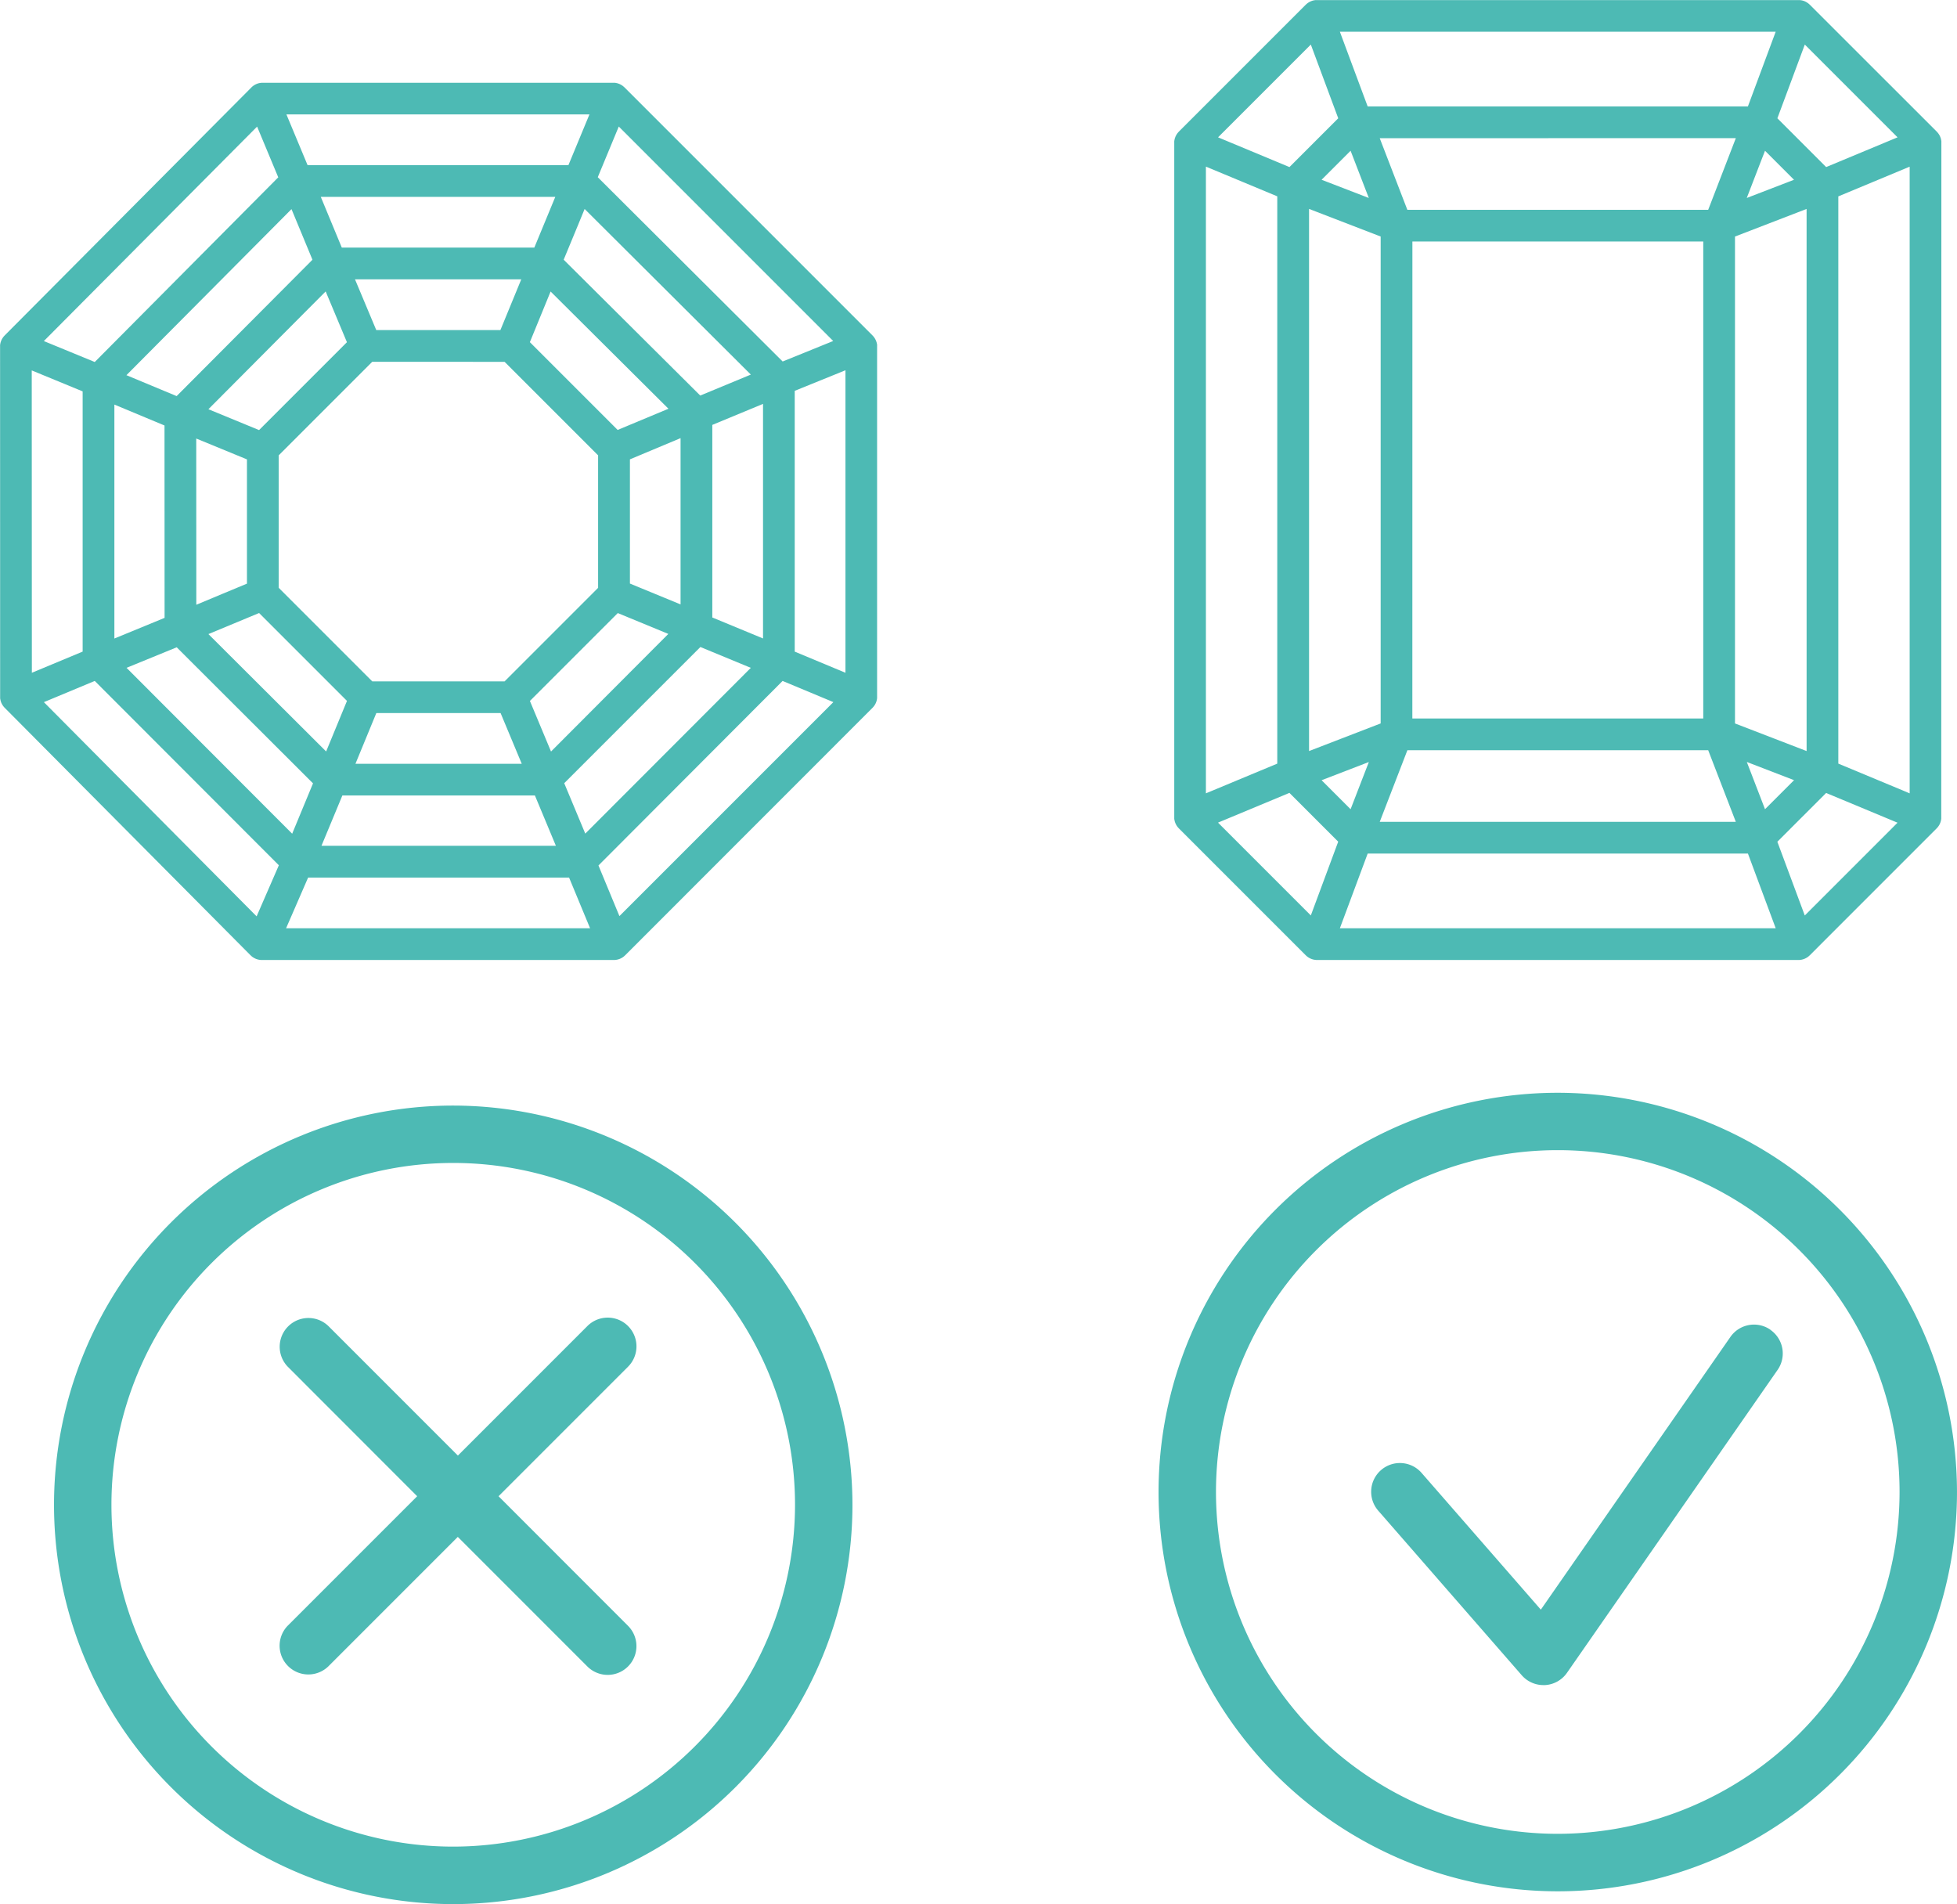
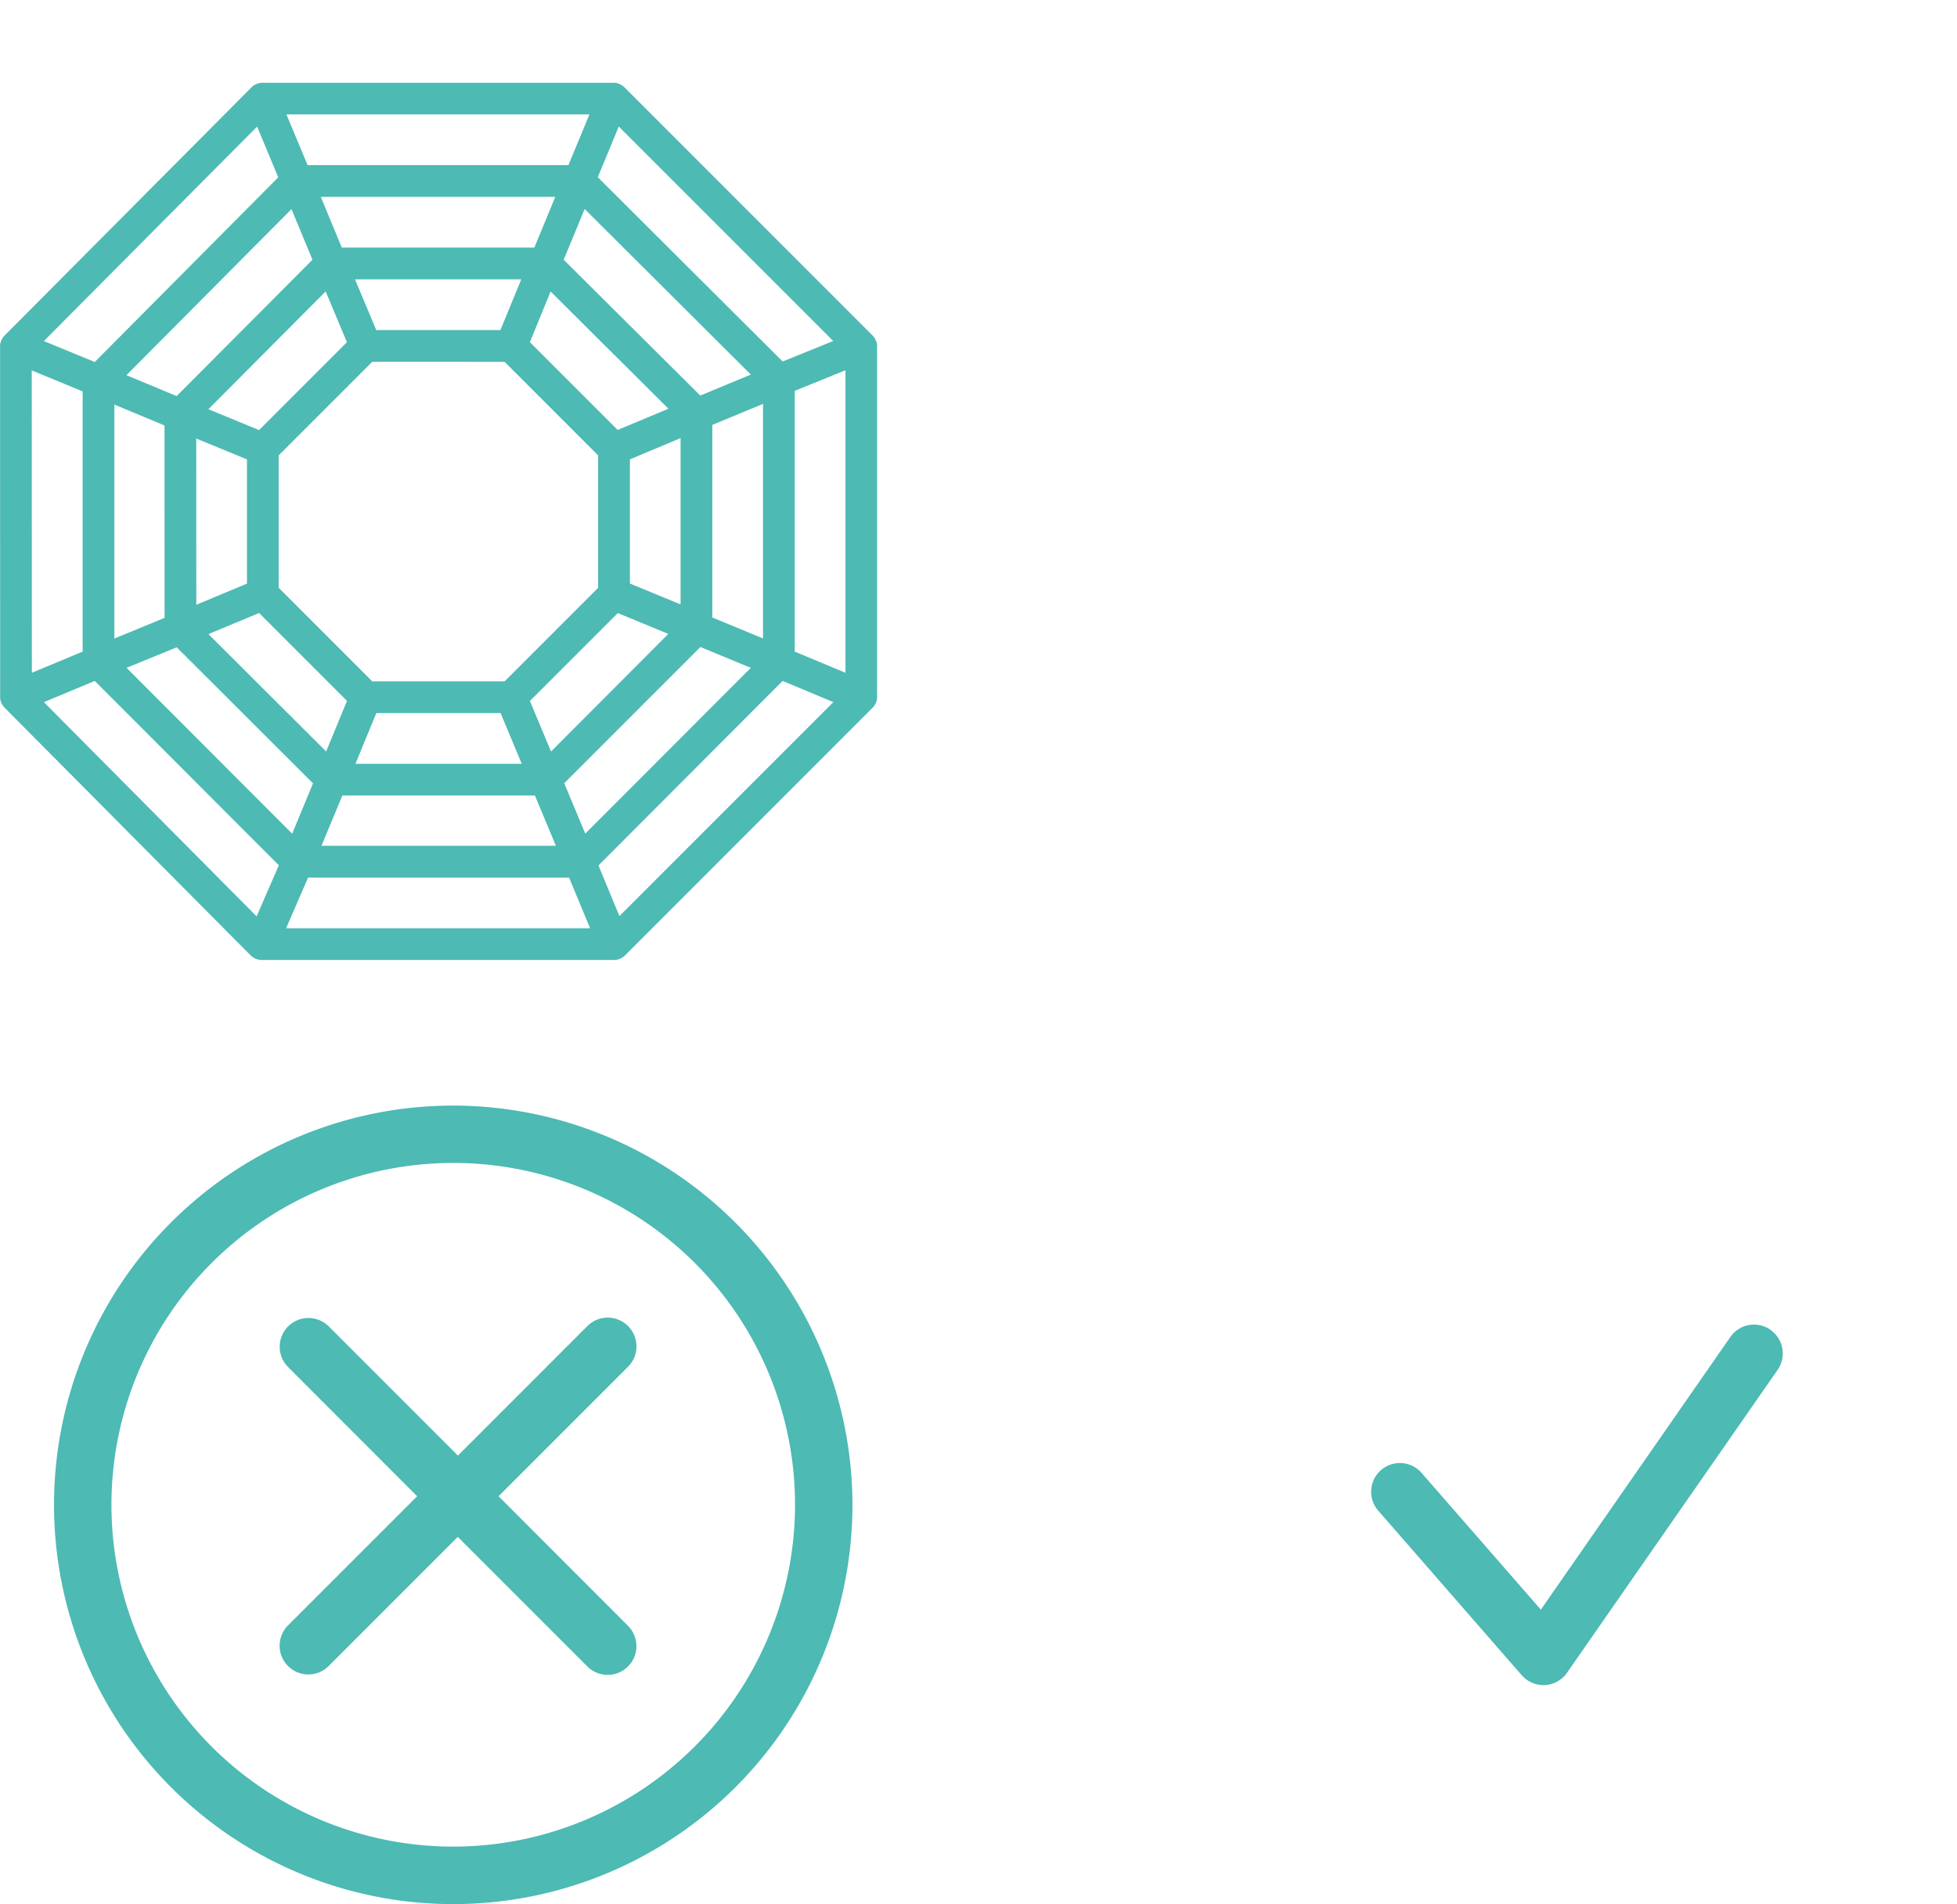
<svg xmlns="http://www.w3.org/2000/svg" id="Group_47" data-name="Group 47" width="140.853" height="137.029" viewBox="0 0 140.853 137.029">
  <defs>
    <clipPath id="clip-path">
      <rect id="Rectangle_61" data-name="Rectangle 61" width="140.853" height="137.029" fill="#4dbab4" />
    </clipPath>
  </defs>
  <g id="Group_46" data-name="Group 46" clip-path="url(#clip-path)">
    <path id="Path_45" data-name="Path 45" d="M63.131,40.469c0-.023,0-.046-.007-.07s-.008-.045-.013-.067-.01-.046-.017-.069-.013-.043-.02-.064-.016-.045-.025-.067-.018-.041-.028-.061-.021-.043-.033-.064-.023-.038-.035-.057-.026-.04-.041-.06l-.041-.052c-.016-.019-.032-.038-.049-.056s-.012-.015-.02-.022L44.942,21.9l-.022-.019-.054-.047c-.018-.015-.035-.03-.054-.043s-.038-.027-.058-.04l-.059-.036-.062-.032c-.021-.01-.042-.02-.063-.029l-.065-.024-.066-.021-.067-.016c-.023,0-.047-.01-.07-.013l-.066-.008-.074,0-.028,0H18.9a1.14,1.14,0,0,0-.819.35L.332,39.761c-.007.007-.012.014-.018.021s-.032.036-.048.054-.029.035-.042.054-.027.039-.04.059-.025.038-.036.058-.022.041-.032.062-.02.041-.029.063-.017.043-.024.065-.015.044-.021.066-.011.045-.016.067-.009.046-.013.069-.006.045-.007.068,0,.048,0,.072c0,.009,0,.018,0,.027L.01,65.746c0,.009,0,.018,0,.028s0,.048,0,.072,0,.046.007.068.008.046.013.069.01.045.016.068.014.044.021.066.015.044.024.066.018.042.029.062.02.042.032.062.024.039.036.058.026.039.04.059.028.035.042.053.031.037.049.055l.017.019,17.7,17.816c.006.006.014.011.02.017a1.127,1.127,0,0,0,.14.116c.016.011.032.02.049.03a1.127,1.127,0,0,0,.131.07l.047.022a1.159,1.159,0,0,0,.172.052l.06.012a1.121,1.121,0,0,0,.167.017l.023,0H44.182a1.138,1.138,0,0,0,.2-.019l.042-.008a1.125,1.125,0,0,0,.187-.057l.023-.01a1.178,1.178,0,0,0,.165-.088l.023-.014a1.136,1.136,0,0,0,.156-.128l.012-.01L62.8,66.553l.018-.02c.017-.018.033-.037.049-.056s.028-.034.042-.052.028-.039.041-.06.024-.038.036-.058.022-.041.032-.062.02-.041.029-.063.017-.043.024-.065.015-.044.021-.066.011-.044.016-.067.01-.046.013-.07.006-.045.007-.067,0-.049,0-.073,0-.019,0-.029V40.567c0-.009,0-.018,0-.027s0-.047,0-.071M42.078,30.655,54.04,42.573,50.4,44.082,40.57,34.306l1-2.414ZM54.918,61.563l-3.65-1.51V46.194l3.65-1.512ZM14.129,59.138l-.005-11.963,3.65,1.5v8.943l-1.758.731Zm4.52.594,6.324,6.324-1.5,3.64L15,61.248ZM23.44,36.59l1.53,3.653-6.324,6.324L15,45.066l6.814-6.845ZM12.713,44.121,9.1,42.616l11.88-11.95,1.509,3.642-2.146,2.156Zm-4.481.61,3.608,1.505.006,13.845L8.232,61.567Zm37.106,3.942,3.645-1.526V59.112l-3.645-1.5Zm2.773-3.642-3.656,1.526-6.318-6.318,1.492-3.645ZM39.659,69.7l-1.519-3.64,6.325-6.324,3.637,1.5Zm-3.34-28.044,6.729,6.729v9.536l-6.729,6.729H26.793l-6.735-6.735V48.387l6.735-6.735Zm-23.6,20.543,9.81,9.792-1.5,3.623L9.108,63.676ZM40.61,71.978l9.8-9.8,3.629,1.5L42.124,75.607ZM36.017,39.368H27.08l-1.53-3.65H37.518ZM27.086,66.931h8.943l1.523,3.65H25.584ZM57.2,43.742l3.651-1.48v21.77L57.2,62.51ZM39.485,30.949l-1.027,2.484H24.6l-1.512-3.65H39.967Zm-20.98-6.222,1.522,3.651L6.82,41.668,3.156,40.161ZM2.285,42.273l3.663,1.509V62.509L2.293,64.032ZM6.82,64.62,20.07,77.885l-1.6,3.677L3.159,66.146Zm17.821,8.244H38.5l1.51,3.621H23.137ZM56.331,41.631,43.024,28.37l1.512-3.648L59.969,40.156ZM42.425,23.849l-.449,1.083L40.912,27.5H22.137l-1.522-3.65ZM22.177,78.769H40.958l1.512,3.649H20.591Zm22.405,2.774L43.074,77.9,56.327,64.62l3.281,1.368.373.156Z" transform="translate(0 -15.616)" fill="#4dbab4" />
-     <path id="Path_46" data-name="Path 46" d="M361.583,10.282c0-.01,0-.019,0-.029s0-.049,0-.073,0-.046-.008-.068-.008-.046-.013-.069-.01-.046-.016-.068-.013-.044-.021-.065-.015-.044-.025-.066-.018-.041-.028-.062-.021-.042-.033-.063-.023-.039-.036-.058-.026-.04-.041-.059-.028-.035-.042-.053-.032-.037-.049-.055l-.018-.021L352.109.335l-.026-.023c-.019-.018-.038-.034-.058-.051s-.034-.027-.051-.039-.041-.029-.062-.042l-.055-.033c-.022-.012-.045-.024-.068-.035l-.056-.025c-.024-.01-.049-.019-.074-.027L351.6.042c-.026-.007-.052-.013-.078-.018l-.058-.01c-.026,0-.053-.006-.079-.008l-.061,0h-34.7l-.064,0c-.026,0-.051,0-.076.008l-.062.011c-.025,0-.05.01-.075.017l-.06.019c-.024.008-.048.016-.071.026l-.059.026c-.022.011-.044.022-.066.034l-.056.034c-.021.013-.041.027-.061.041l-.052.04c-.02.016-.038.033-.057.05l-.026.023L306.7,9.474l-.018.021c-.017.018-.033.036-.049.055l-.042.053c-.014.019-.028.039-.041.059s-.024.038-.035.058-.022.042-.033.063-.02.041-.028.062-.017.044-.025.066-.015.043-.021.065-.011.045-.016.068-.009.046-.013.069-.006.045-.008.068,0,.048,0,.073,0,.019,0,.029V58.805c0,.01,0,.019,0,.029s0,.048,0,.073,0,.046.008.068.008.046.013.068.01.046.016.069.013.043.021.064.016.045.025.067.018.041.028.06.021.044.033.065.023.038.034.056.027.041.042.061.027.034.041.051.032.038.05.056l.018.02,9.14,9.14c0,.005.011.009.017.014a1.159,1.159,0,0,0,.154.126l.02.012a1.173,1.173,0,0,0,.162.086l.031.014a1.144,1.144,0,0,0,.185.056l.04.007a1.14,1.14,0,0,0,.2.02H351.3a1.139,1.139,0,0,0,.2-.02l.04-.007a1.154,1.154,0,0,0,.185-.056l.03-.014a1.14,1.14,0,0,0,.162-.086l.02-.012a1.157,1.157,0,0,0,.154-.126l.017-.014,9.139-9.14.018-.02c.017-.018.034-.037.05-.056s.028-.034.041-.051.028-.04.041-.061.024-.037.035-.056.023-.043.033-.065.019-.04.028-.06.017-.044.025-.067.014-.042.02-.064.012-.046.016-.069.009-.045.013-.068.006-.045.008-.068,0-.048,0-.073,0-.019,0-.029Zm-9.831,55.6-1.974-5.305,3.511-3.511,5.139,2.14ZM309.521,59.2l5.139-2.14,3.511,3.511L316.2,65.88Zm-.872-47.21.369.154,4.767,1.985V54.954l-4.767,1.985-.369.153ZM316.2,3.207l1.973,5.305-3.511,3.511-5.139-2.14Zm42.23,6.676-5.139,2.14-3.511-3.511,1.974-5.305ZM319.063,58.236l-2.087-2.087,3.4-1.31Zm1.31-43.989-2.943-1.135-.454-.175,2.087-2.087Zm-4.3.788,5.154,1.987v35.04l-5.154,1.988Zm7.438,2.346h20.934V51.705H323.507Zm25.379-6.531,2.087,2.087-3.4,1.31,1.007-2.612Zm2.994,43.2-2.249-.867-2.906-1.12V17.023l5.154-1.987Zm-2.994,4.185-1.31-3.4,3.4,1.31Zm-2.1-48.293L344.8,15.1H323.148l-.082-.212-1.906-4.942Zm-23.648,44.07.009-.024H344.8l1.988,5.154H321.161Zm-2.849,7.414h27.367l2,5.376H318.291Zm38.64-4.488-4.767-1.985V14.133l4.767-1.985.368-.154v45.1ZM349.658,2.284l-.879,2.364-1.12,3.011H320.291L319.17,4.648l-.879-2.364Z" transform="translate(-221.855)" fill="#4dbab4" />
    <path id="Path_47" data-name="Path 47" d="M42.828,288.426a28.733,28.733,0,1,0,28.733,28.733,28.766,28.766,0,0,0-28.733-28.733m0,53.329a24.6,24.6,0,1,1,24.6-24.6,24.623,24.623,0,0,1-24.6,24.6" transform="translate(-10.207 -208.863)" fill="#4dbab4" />
-     <path id="Path_48" data-name="Path 48" d="M331.02,285.09a28.733,28.733,0,1,0,28.733,28.733A28.766,28.766,0,0,0,331.02,285.09m0,53.329a24.6,24.6,0,1,1,24.6-24.6,24.623,24.623,0,0,1-24.6,24.6" transform="translate(-218.901 -206.448)" fill="#4dbab4" />
    <path id="Path_49" data-name="Path 49" d="M386.54,345.935a2.069,2.069,0,0,0-2.88.518l-13.644,19.626-8.567-9.823a2.069,2.069,0,1,0-3.118,2.72l10.31,11.823a2.069,2.069,0,0,0,1.559.709c.038,0,.076,0,.114,0a2.068,2.068,0,0,0,1.585-.885l15.159-21.8a2.069,2.069,0,0,0-.518-2.88" transform="translate(-259.116 -250.24)" fill="#4dbab4" />
    <path id="Path_50" data-name="Path 50" d="M97.978,344.352a2.069,2.069,0,0,0-2.926,0l-9.321,9.321-9.321-9.321a2.069,2.069,0,0,0-2.925,2.926L82.8,356.6l-9.321,9.321a2.069,2.069,0,0,0,2.925,2.926l9.321-9.321,9.321,9.321a2.069,2.069,0,1,0,2.926-2.926L88.657,356.6l9.321-9.321a2.069,2.069,0,0,0,0-2.926" transform="translate(-52.775 -248.923)" fill="#4dbab4" />
  </g>
</svg>